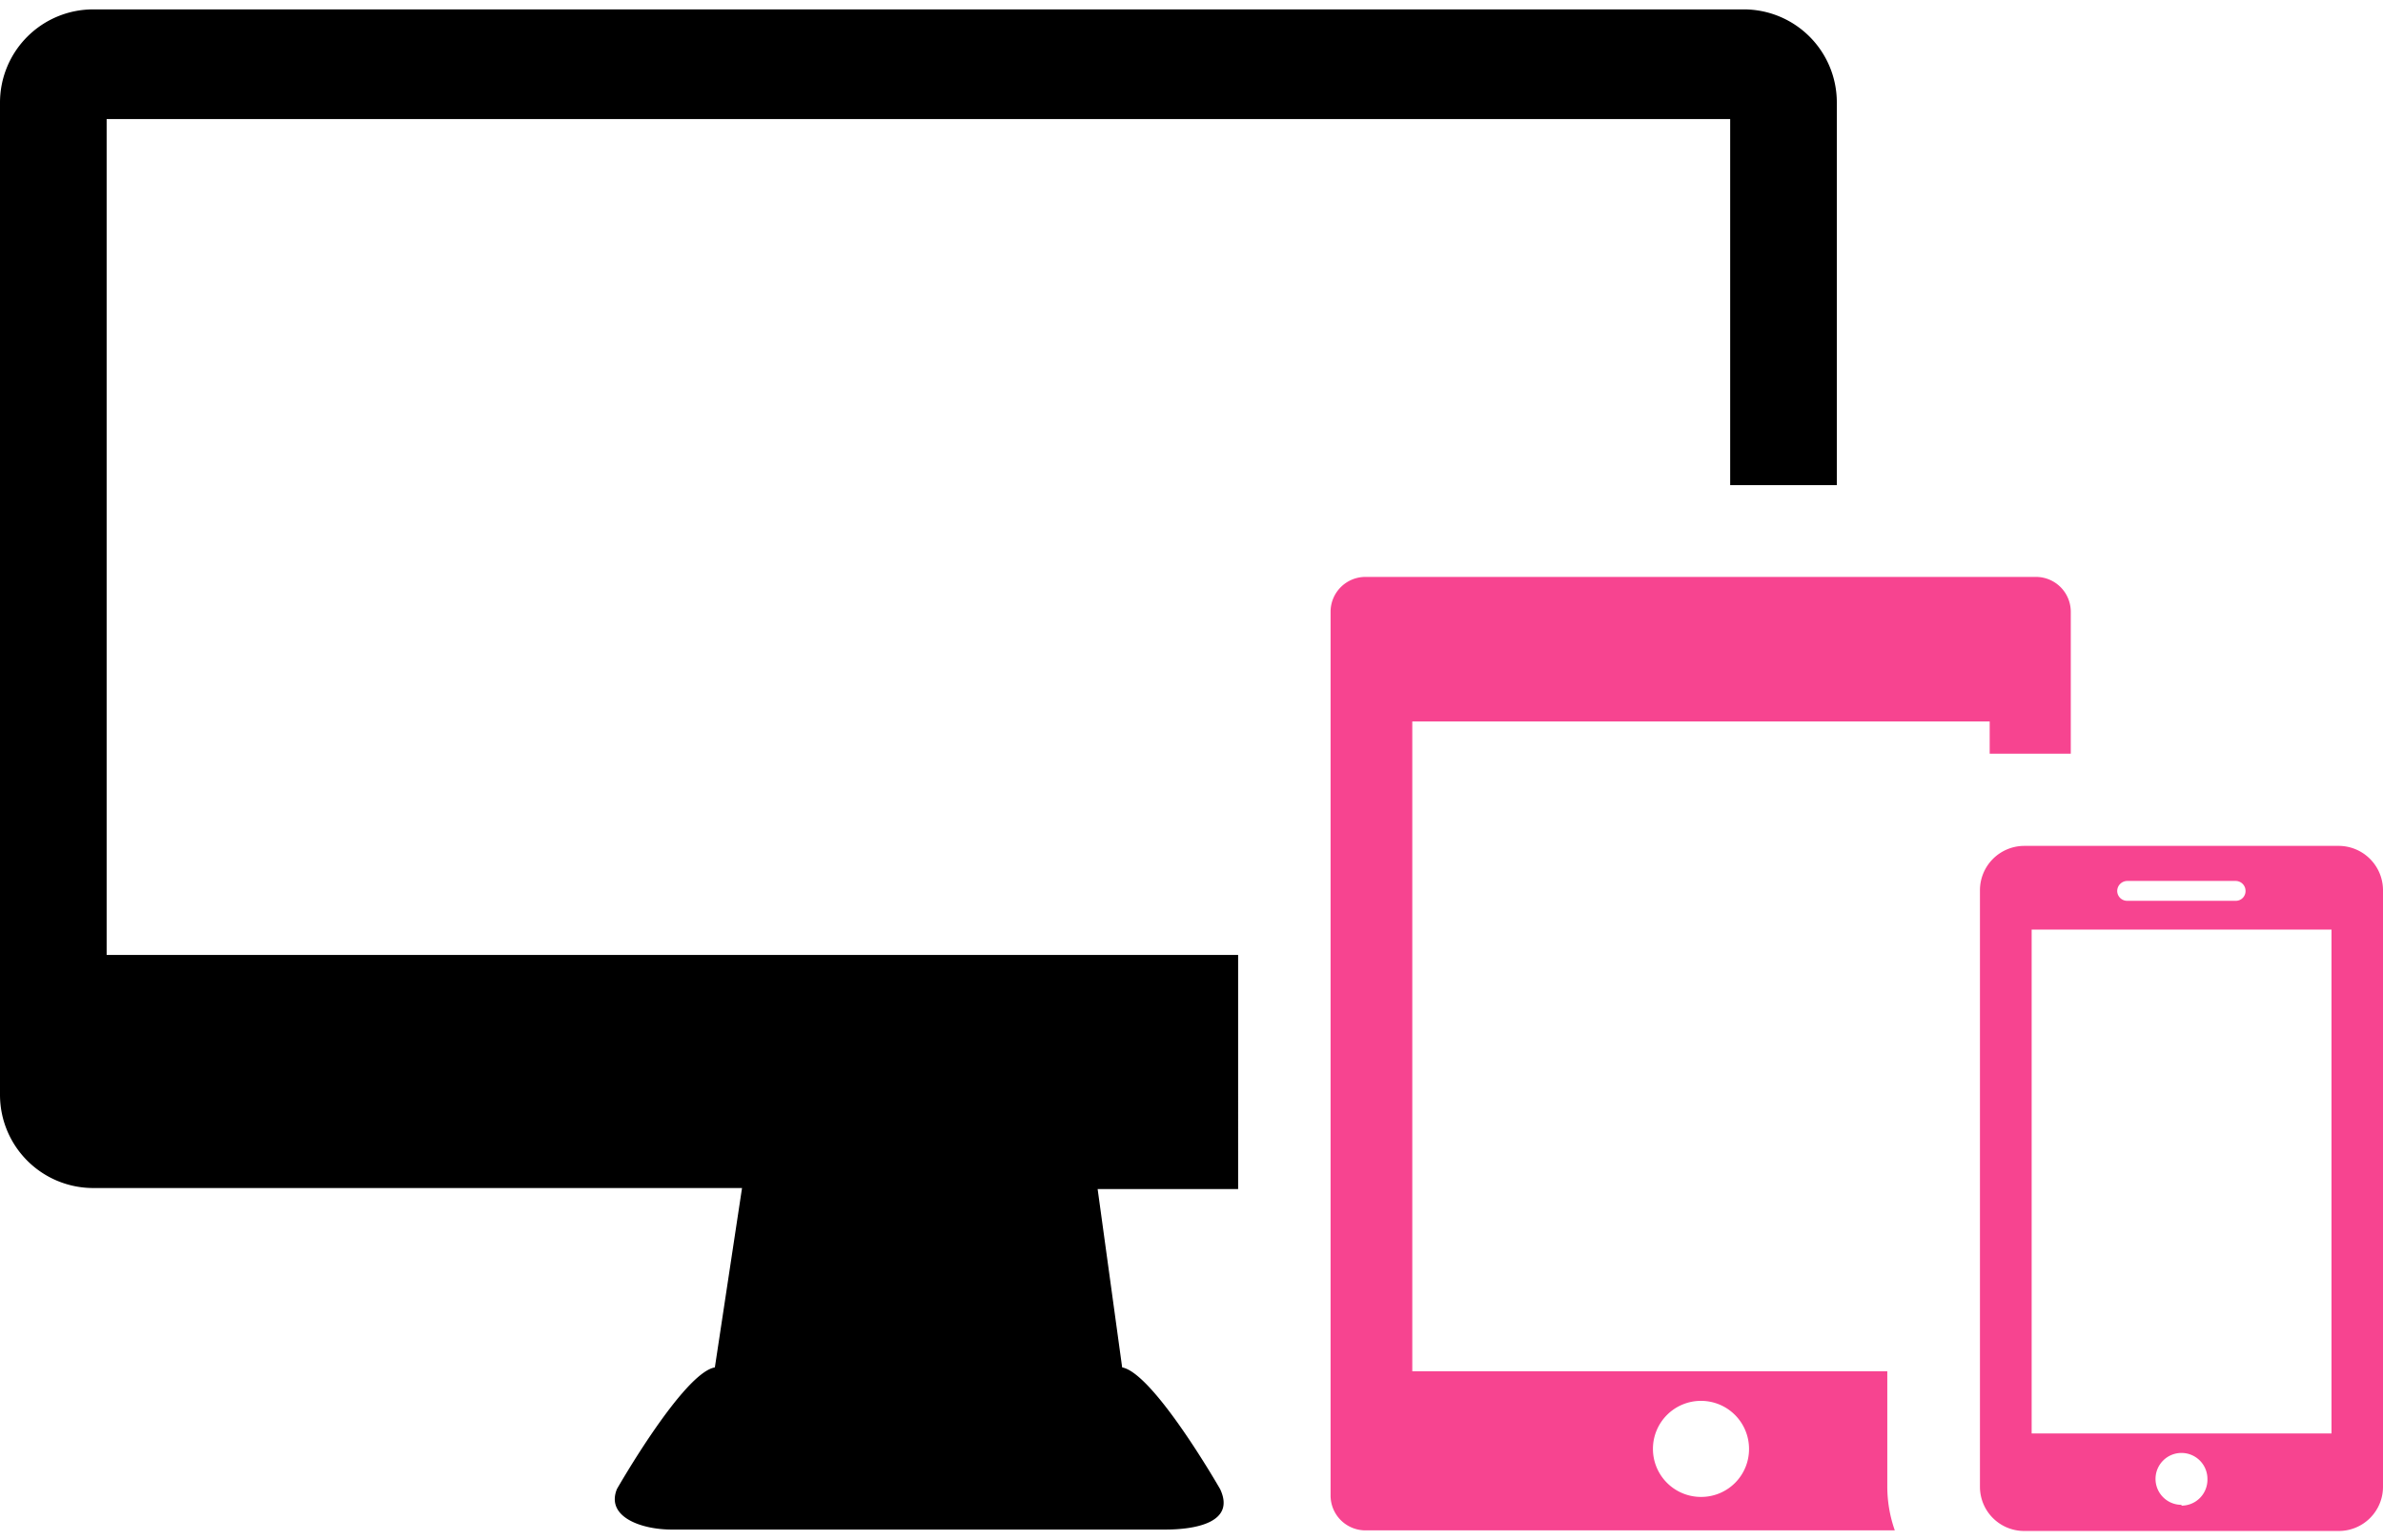
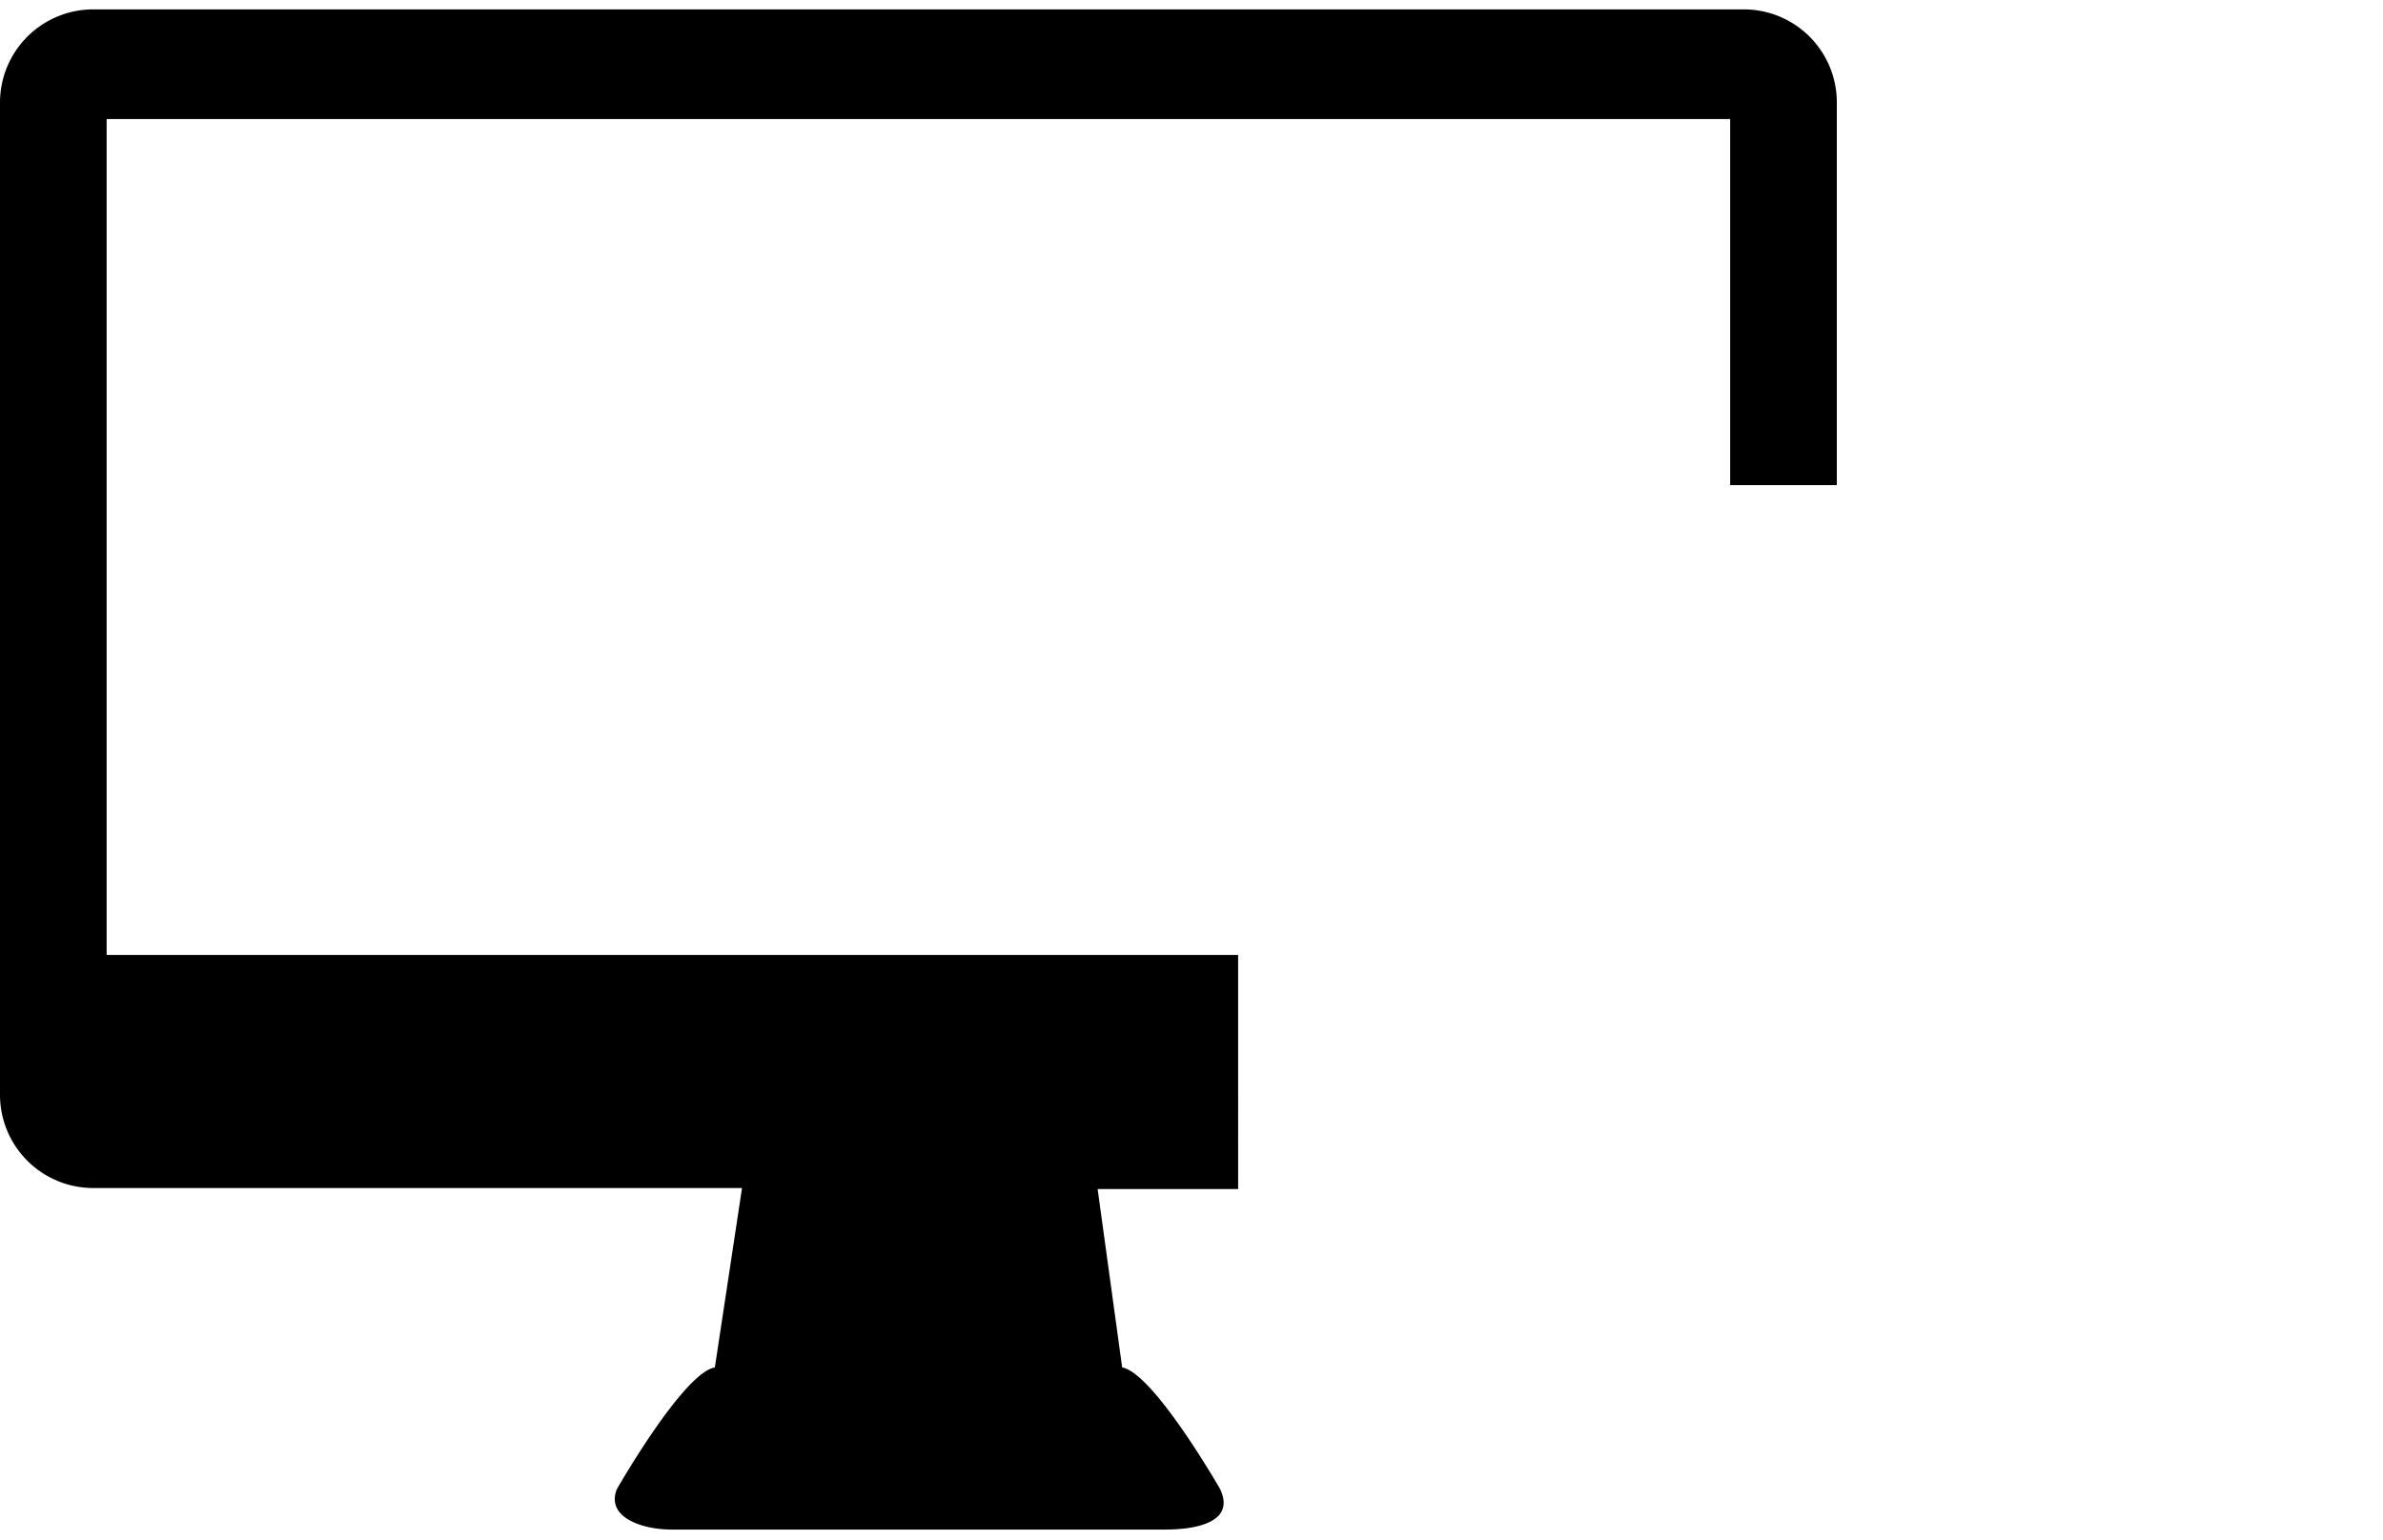
<svg xmlns="http://www.w3.org/2000/svg" viewBox="0 0 117.54 75.07" width="58" height="37.5">
  <defs>
    <style>.cls-1,.cls-2{fill-rule:evenodd;}.cls-2{fill:#f74490;}</style>
  </defs>
  <g id="レイヤー_2" data-name="レイヤー 2">
    <g id="_10" data-name="10">
      <path class="cls-1" d="M55.35,67l-1.21-8.8h6.93V46.65H5.26V5.41H85.34V23.47H90.6V4.6A4.59,4.59,0,0,0,86,0H4.6A4.6,4.6,0,0,0,0,4.6V53.55a4.6,4.6,0,0,0,4.6,4.6h32L35.26,67C33.7,67.27,30.43,73,30.43,73c-.56,1.38,1.21,2,2.7,2H57.47c1.5,0,3.49-.35,2.71-2C60.18,73,56.91,67.29,55.35,67Z" />
-       <path class="cls-2" d="M93.09,72.89v-5.7H69.66V35.13H98.14v1.59h4v-7A1.72,1.72,0,0,0,100.45,28H67.35a1.72,1.72,0,0,0-1.72,1.72v43.6a1.72,1.72,0,0,0,1.72,1.72H93.46A6.52,6.52,0,0,1,93.09,72.89Zm-9.19.5A2.37,2.37,0,1,1,86.27,71,2.36,2.36,0,0,1,83.9,73.39Z" />
-       <path class="cls-2" d="M115.34,41.27H99.85a2.19,2.19,0,0,0-2.19,2.18V72.89a2.18,2.18,0,0,0,2.19,2.18h15.49a2.18,2.18,0,0,0,2.2-2.18V43.45A2.19,2.19,0,0,0,115.34,41.27ZM104.93,43h5.34a.49.49,0,0,1,.49.49.48.48,0,0,1-.49.49h-5.34a.49.49,0,0,1-.5-.49A.5.5,0,0,1,104.93,43Zm2.67,30.78a1.28,1.28,0,1,1,1.28-1.28A1.28,1.28,0,0,1,107.6,73.82ZM115,70.26H100.21V45.4H115Z" />
    </g>
  </g>
</svg>